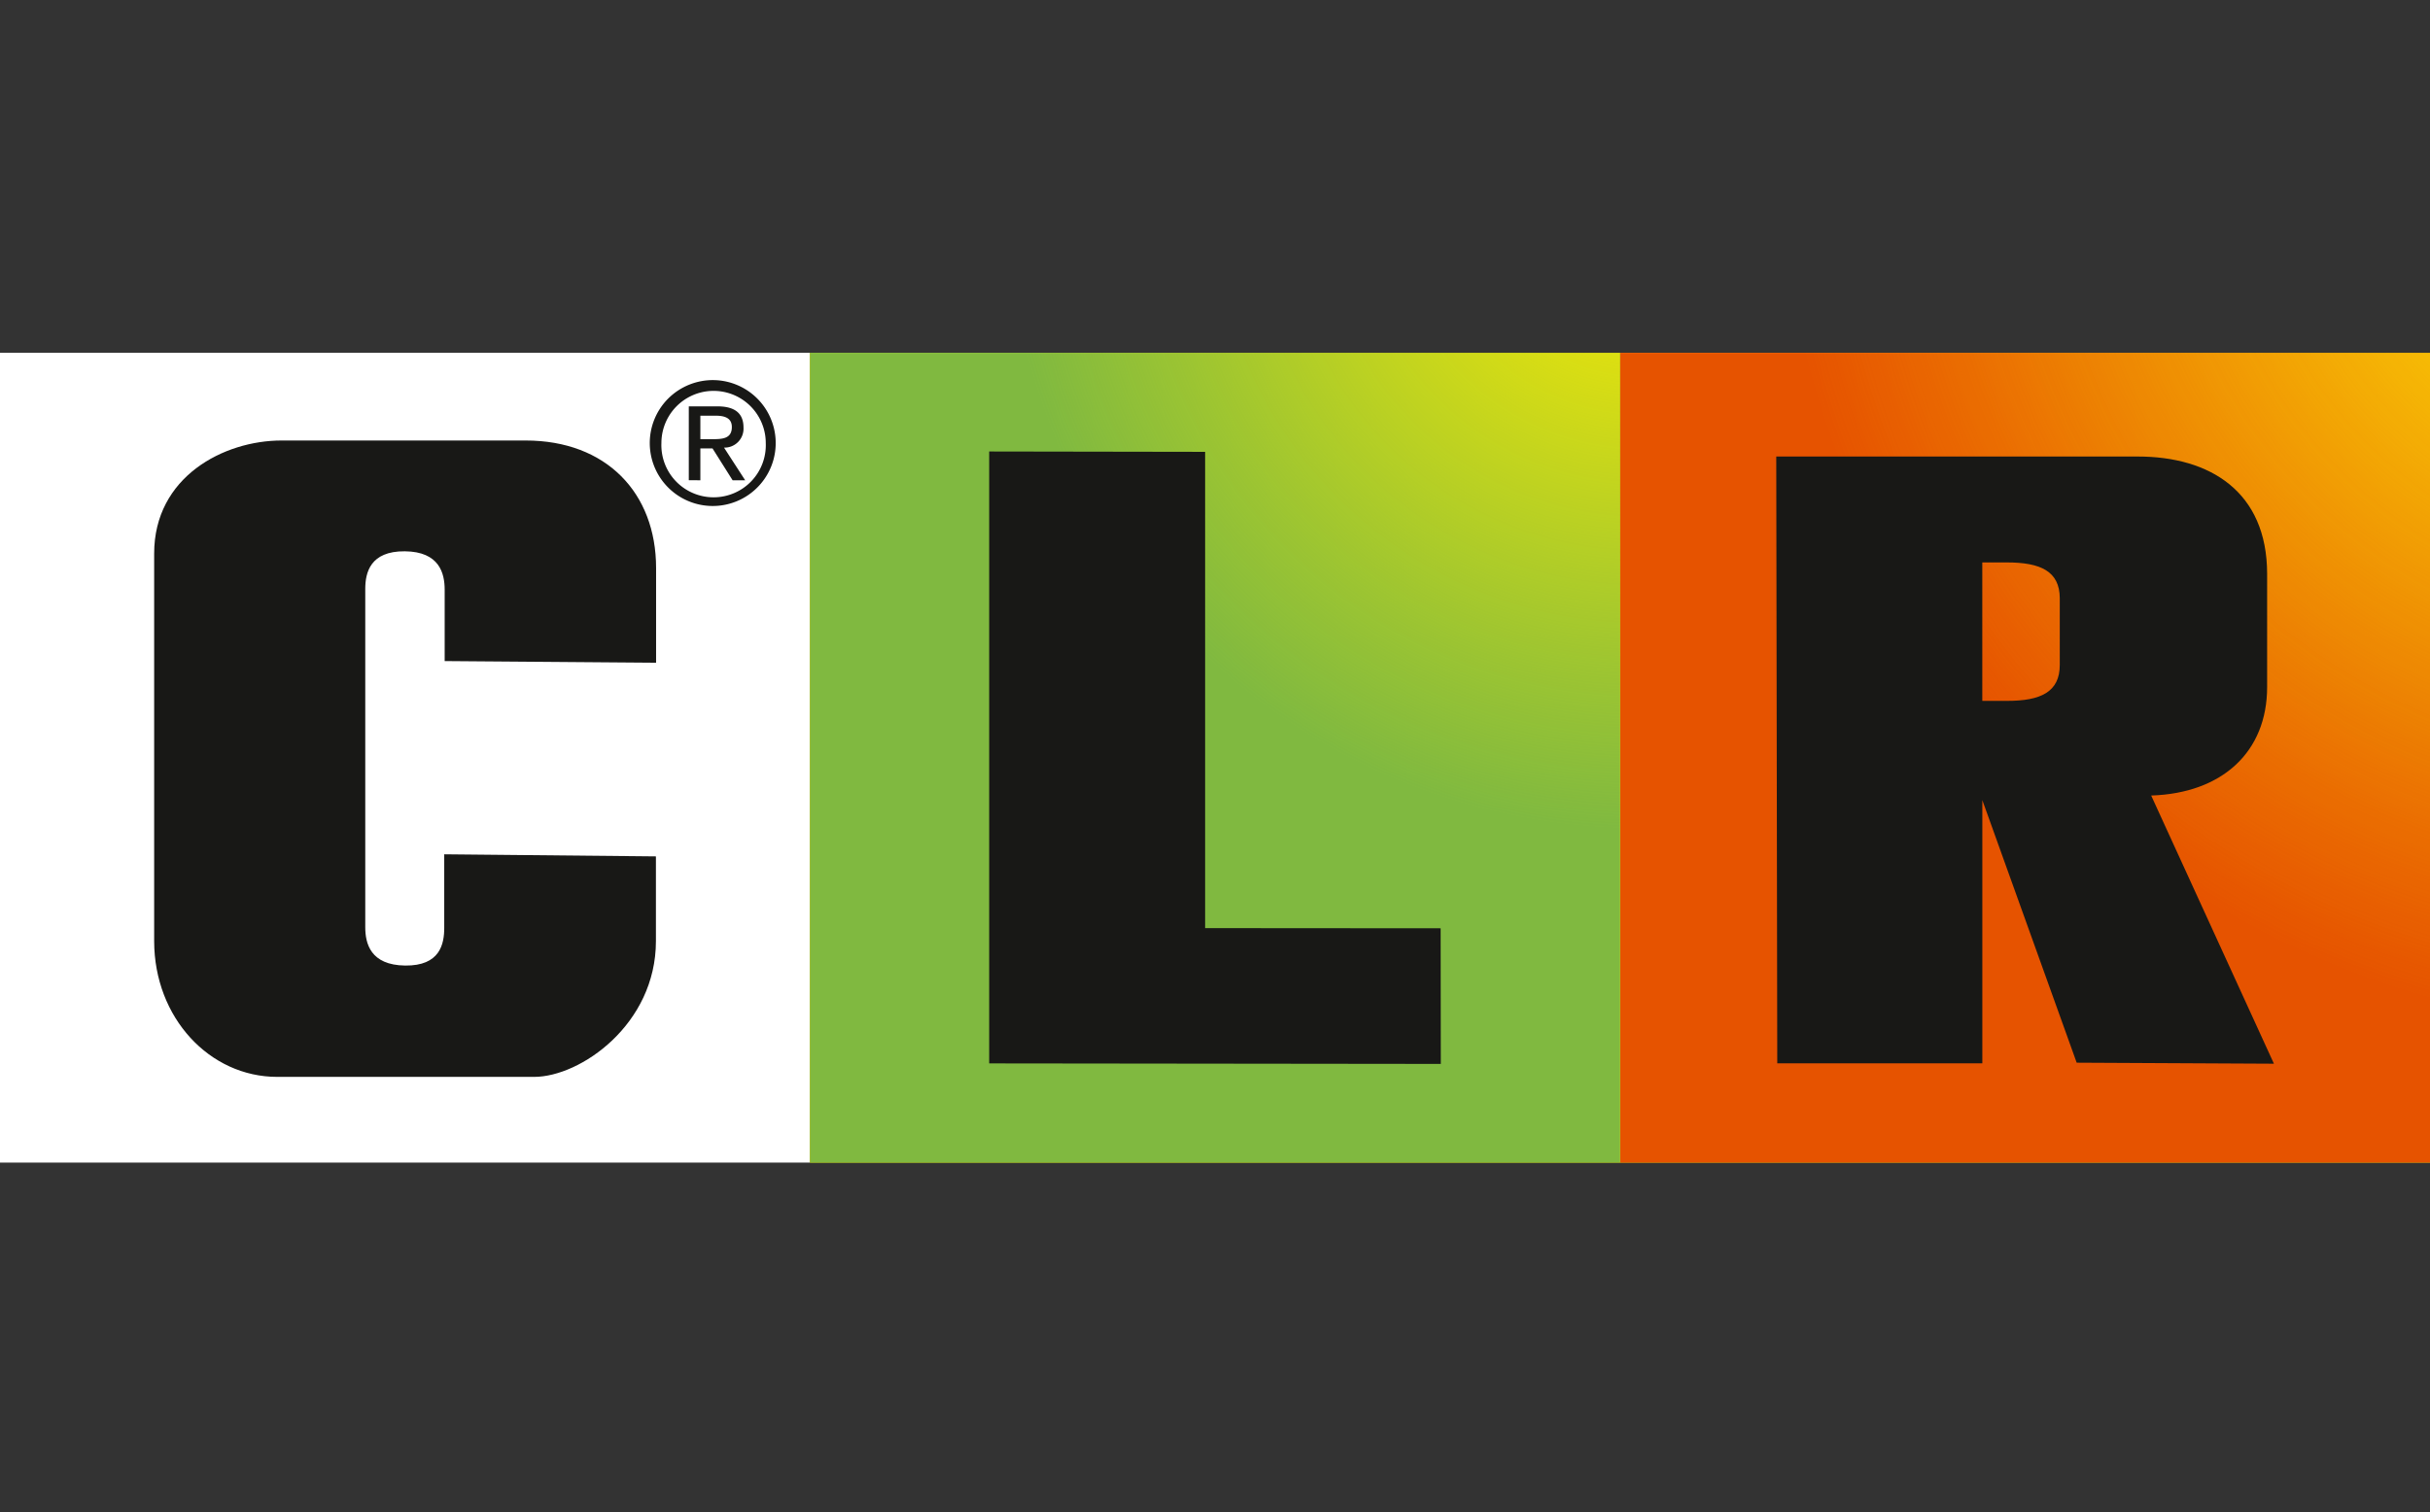
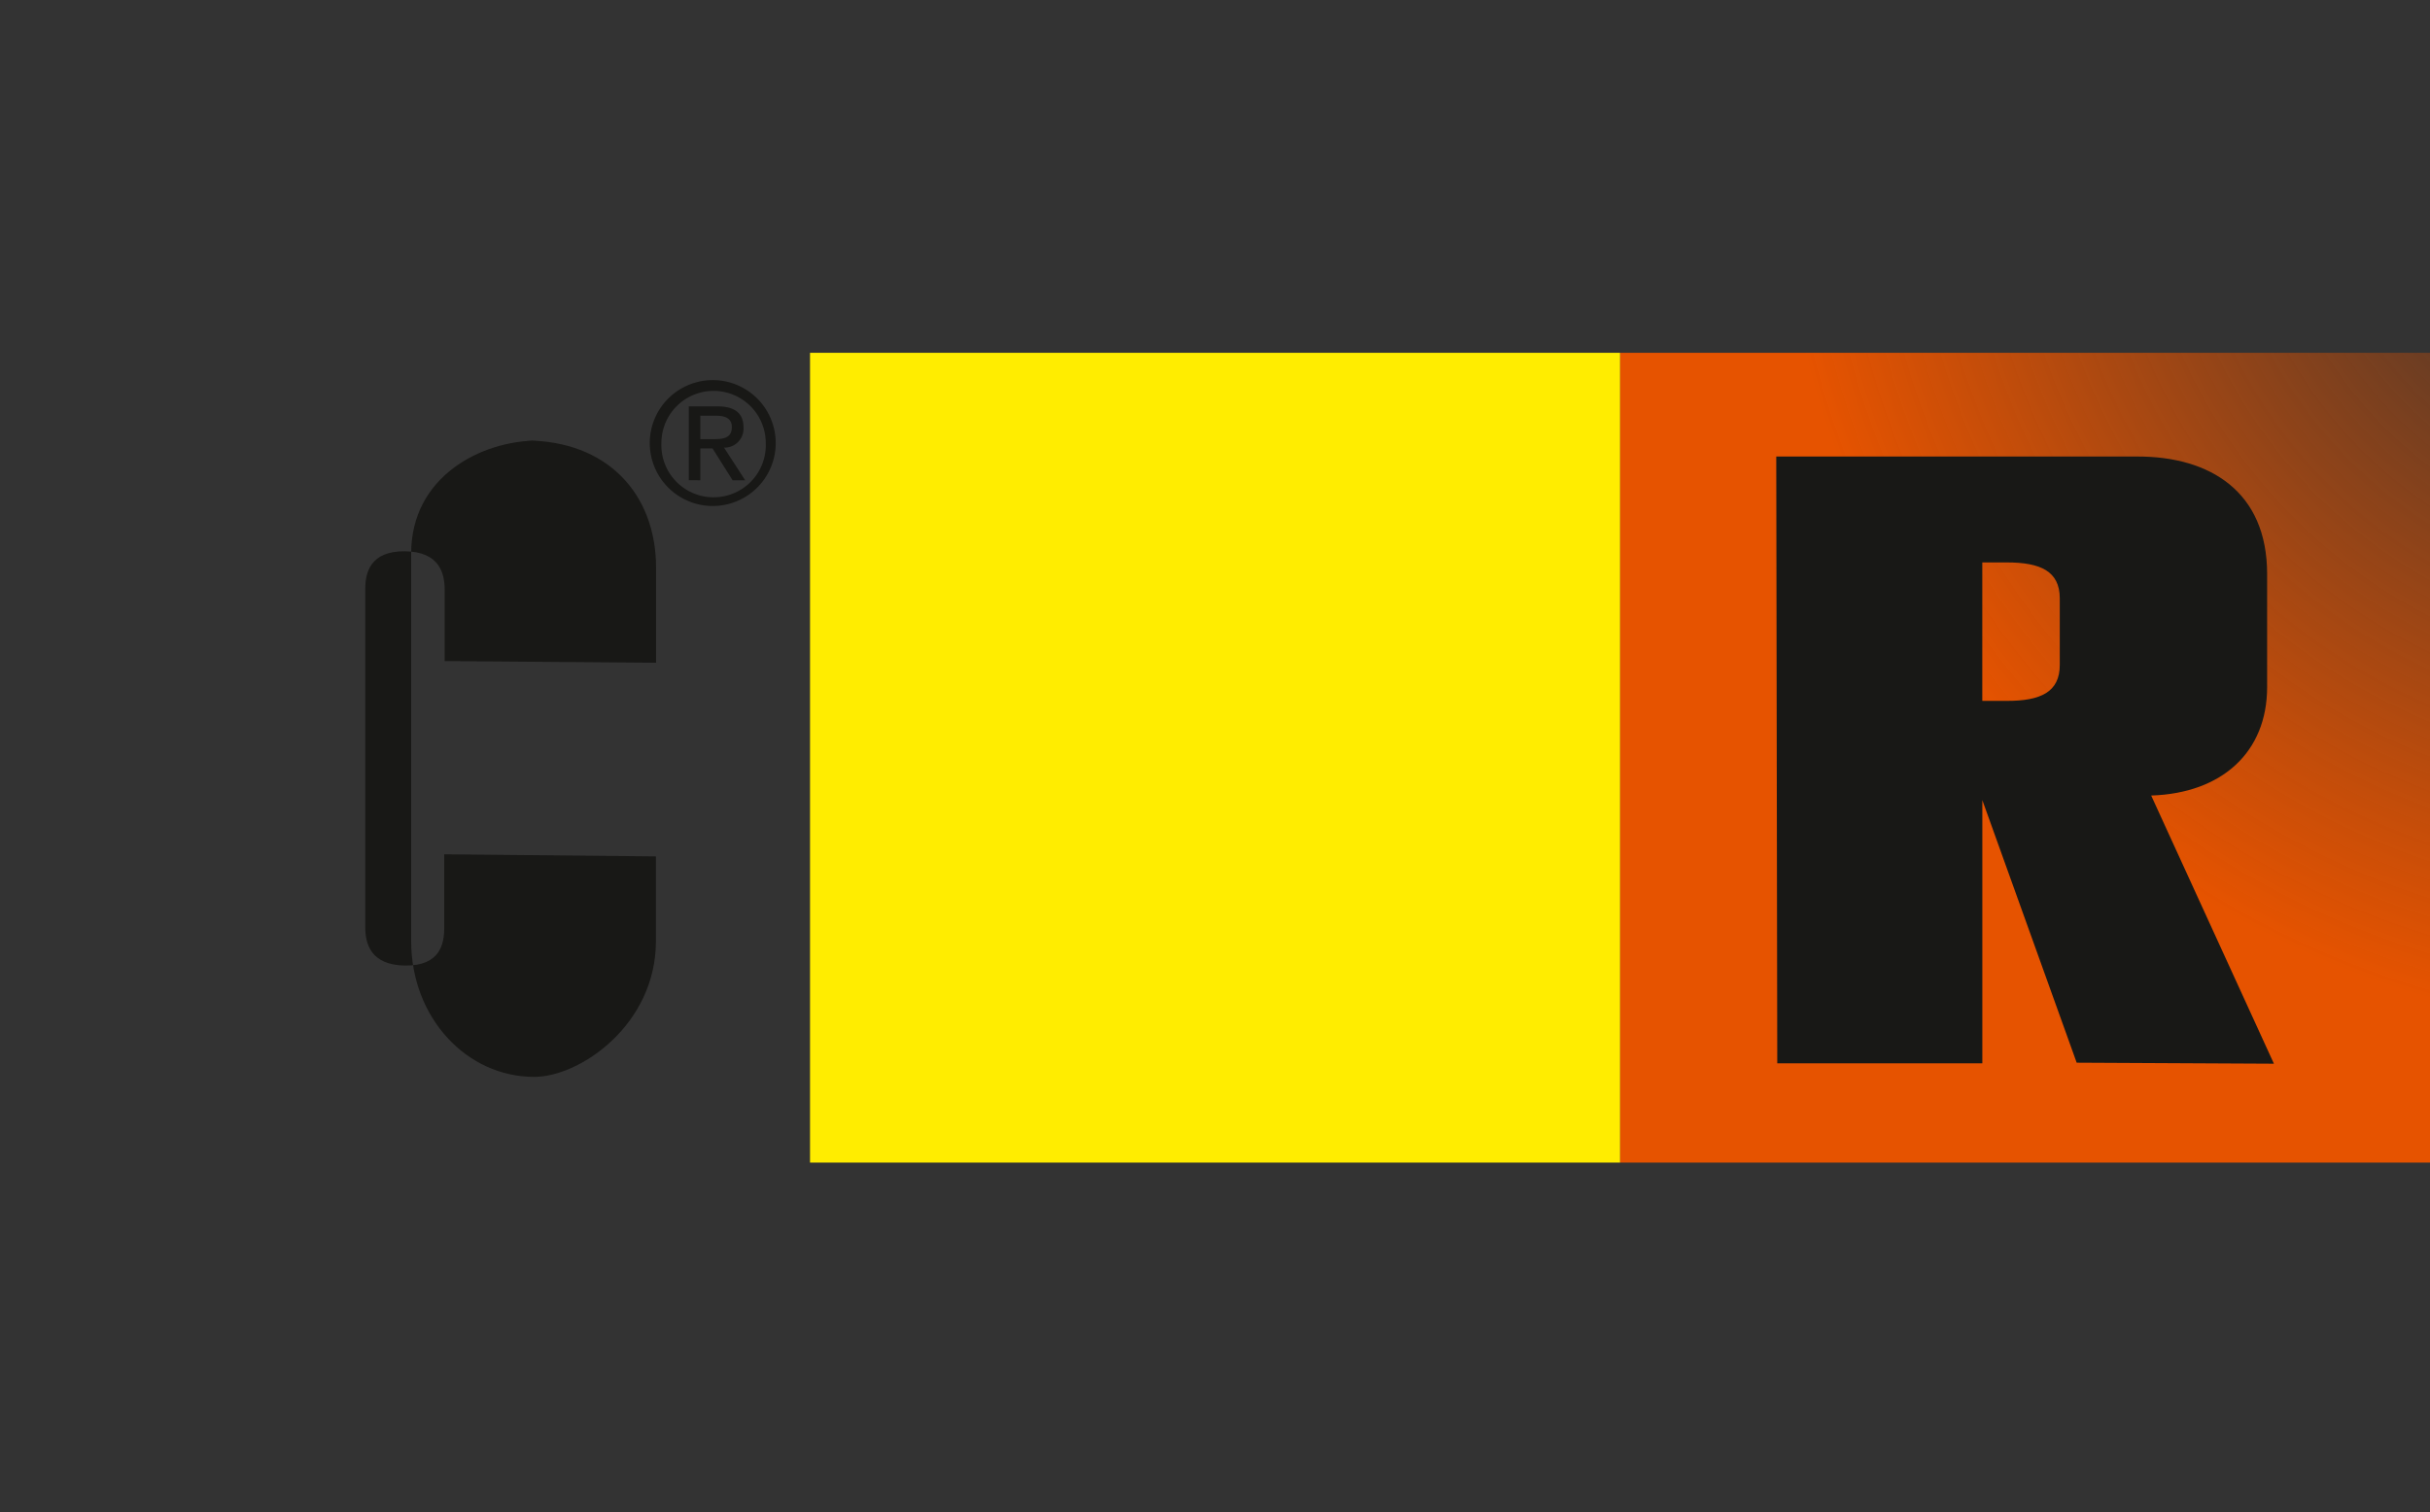
<svg xmlns="http://www.w3.org/2000/svg" width="241" height="150" viewBox="0 0 241 150">
  <rect x="0" y="0" width="241" height="150" fill="#333333" stroke="none" />
  <defs>
    <radialGradient id="a" cx="1.305" cy="-0.27" r="1.249" gradientUnits="objectBoundingBox">
      <stop offset="0.08" stop-color="#e65300" stop-opacity="0" />
      <stop offset="0.38" stop-color="#e65300" stop-opacity="0.388" />
      <stop offset="0.73" stop-color="#e65300" stop-opacity="0.82" />
      <stop offset="0.89" stop-color="#e65300" />
    </radialGradient>
    <radialGradient id="b" cx="1.028" cy="-0.199" r="0.788" gradientUnits="objectBoundingBox">
      <stop offset="0" stop-color="#80b940" stop-opacity="0" />
      <stop offset="0.22" stop-color="#80b940" stop-opacity="0.239" />
      <stop offset="0.76" stop-color="#80b940" stop-opacity="0.78" />
      <stop offset="1" stop-color="#80b940" />
    </radialGradient>
    <clipPath id="d">
      <rect width="241" height="150" />
    </clipPath>
  </defs>
  <g id="c" clip-path="url(#d)">
    <g transform="translate(0 35)">
-       <rect width="80.336" height="80.336" fill="#fff" />
-       <rect width="80.336" height="80.336" transform="translate(160.664)" fill="#fdea08" />
      <rect width="80.336" height="80.336" transform="translate(160.664)" fill="url(#a)" />
      <rect width="80.336" height="80.336" transform="translate(80.336)" fill="#ffed00" />
-       <rect width="80.336" height="80.336" transform="translate(80.336)" fill="url(#b)" />
-       <path d="M113.74,72.055V11.35l21.417.035V58.634l23.357.017.017,13.455Z" transform="translate(-15.636 -1.56)" fill="#181816" />
      <path d="M241.424,45.56c7.038-.224,11.5-4.313,11.5-10.764V23.583c0-8.194-5.7-11.653-12.817-11.653H204.24l.1,60.2h20.339V46.017l-.043-.121,9.4,26.169,19.562.1Zm-16.75-23.124h2.441c3.321,0,5.236.863,5.244,3.554V32.6c0,2.7-1.9,3.571-5.218,3.571h-2.467Z" transform="translate(-28.077 -1.64)" fill="#181816" fill-rule="evenodd" />
-       <path d="M67.488,51.345v8.41c0,8.263-7.5,13.464-12.075,13.464H29.925c-6.693,0-12.188-5.857-12.2-13.455V21.3c0-7.608,6.9-11.213,12.636-11.213H54.567c7.978,0,12.938,5.175,12.938,12.653v9.393l-20.968-.164v-7.09c0-1.6-.509-3.769-3.95-3.8s-3.925,2.13-3.925,3.726v33.57c0,1.6.509,3.761,3.959,3.8s3.873-2.13,3.873-3.735V51.138Z" transform="translate(-2.436 -1.387)" fill="#181816" />
+       <path d="M67.488,51.345v8.41c0,8.263-7.5,13.464-12.075,13.464c-6.693,0-12.188-5.857-12.2-13.455V21.3c0-7.608,6.9-11.213,12.636-11.213H54.567c7.978,0,12.938,5.175,12.938,12.653v9.393l-20.968-.164v-7.09c0-1.6-.509-3.769-3.95-3.8s-3.925,2.13-3.925,3.726v33.57c0,1.6.509,3.761,3.959,3.8s3.873-2.13,3.873-3.735V51.138Z" transform="translate(-2.436 -1.387)" fill="#181816" />
      <path d="M81.041,3.14a6.245,6.245,0,1,1-4.471,1.8,6.279,6.279,0,0,1,4.471-1.8Zm0,11.627a5.175,5.175,0,0,0,5.175-5.382,5.175,5.175,0,1,0-10.35,0,5.175,5.175,0,0,0,5.175,5.382ZM78.583,5.745H81.42c1.725,0,2.588.681,2.588,2.1a1.88,1.88,0,0,1-1.932,1.992l2.1,3.243H82.93L80.937,9.919H79.73v3.157H78.583ZM79.73,9h1.19c1.009,0,1.932-.052,1.932-1.208,0-.975-.863-1.121-1.613-1.121H79.73Z" transform="translate(-10.27 -0.432)" fill="#181816" />
    </g>
  </g>
</svg>